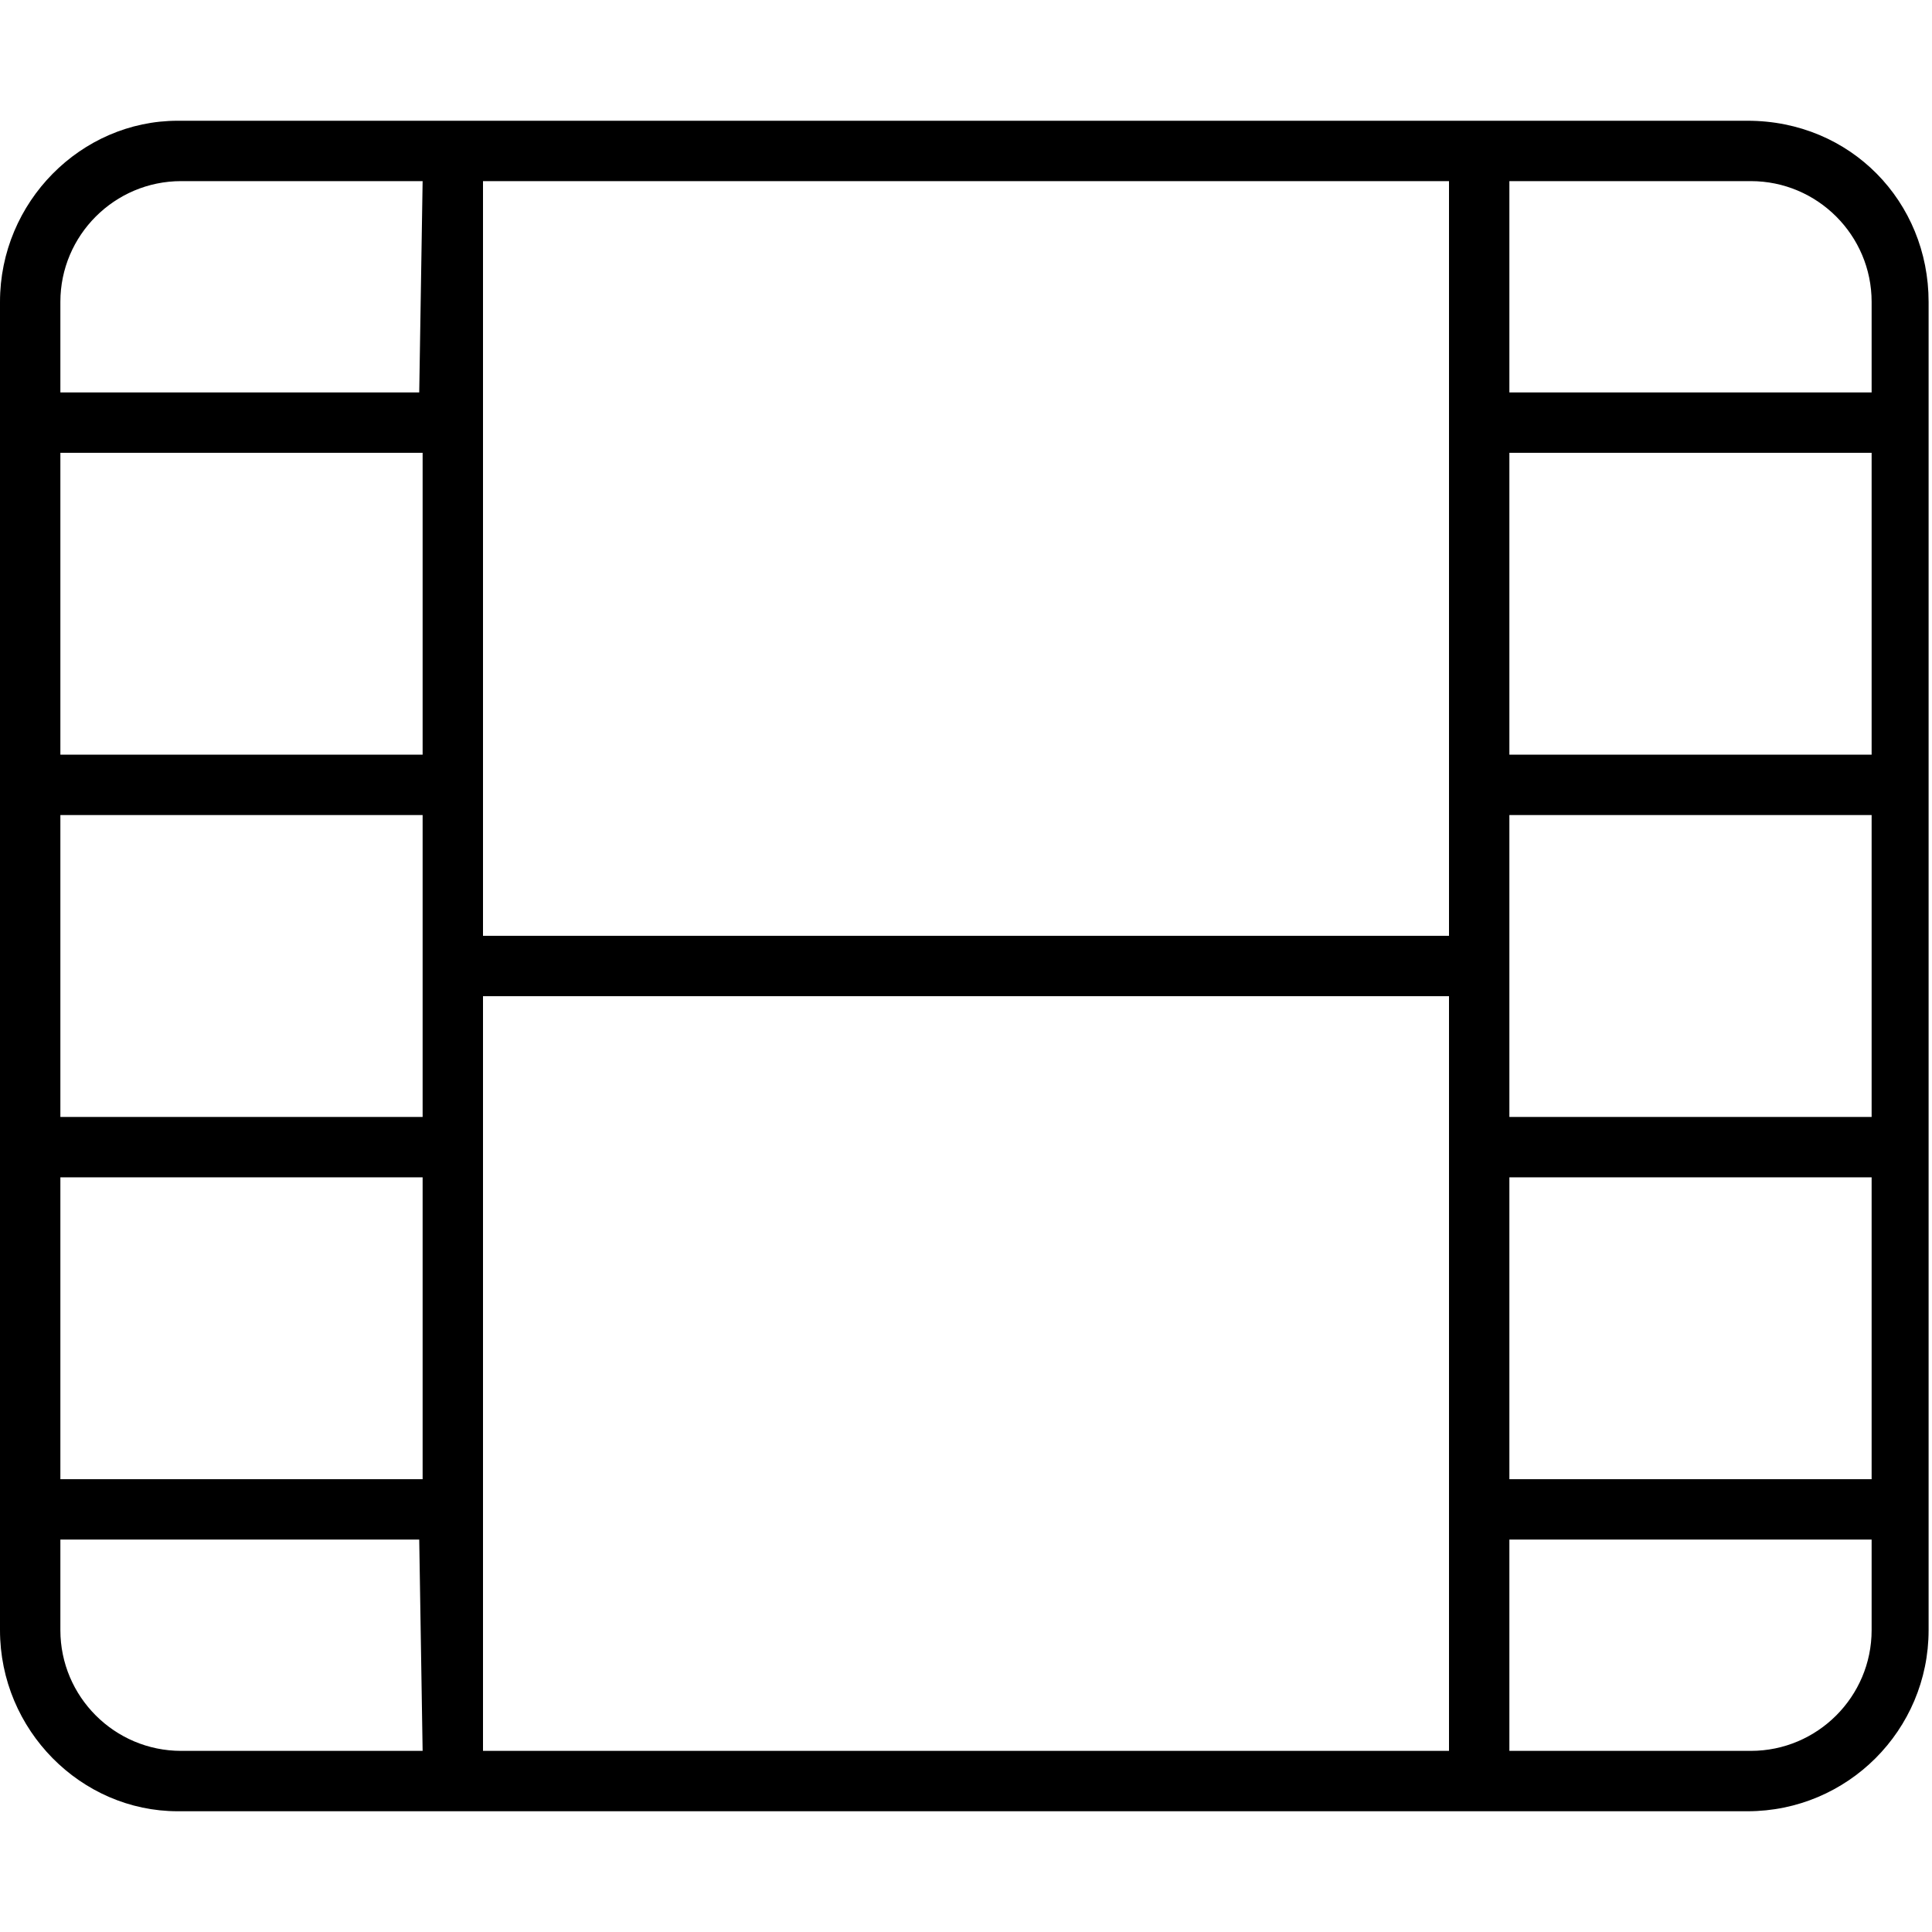
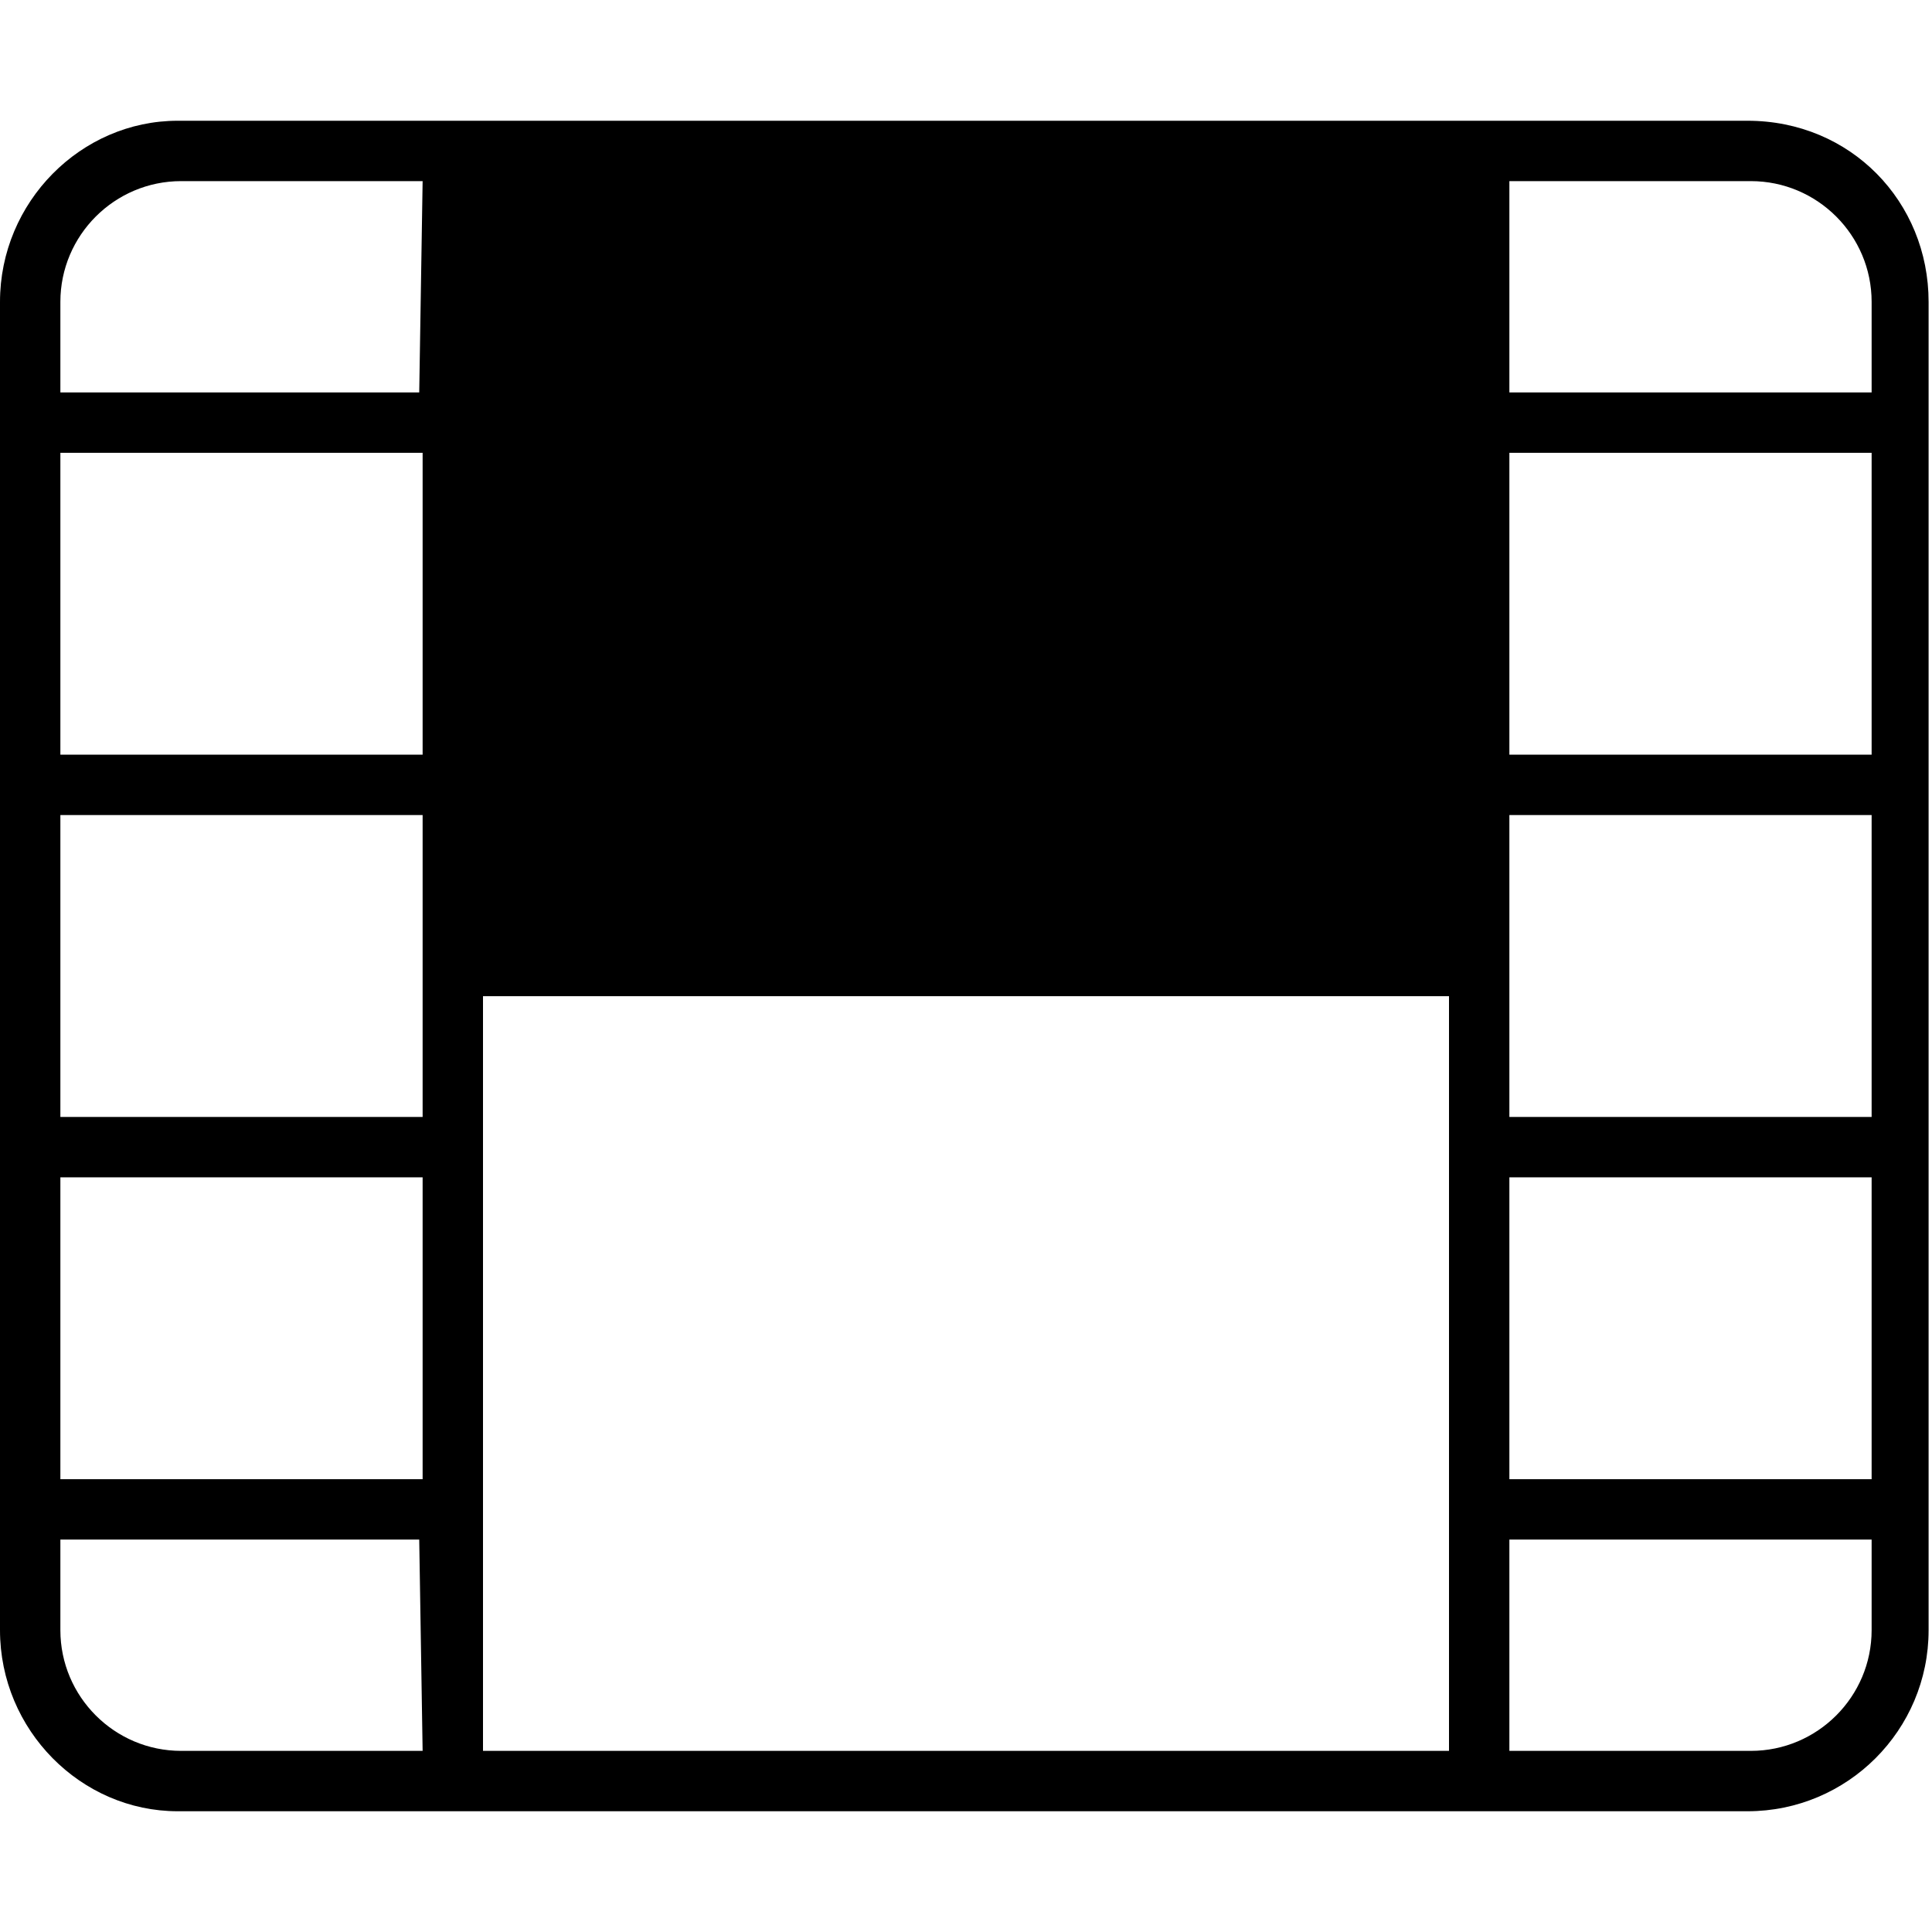
<svg xmlns="http://www.w3.org/2000/svg" viewBox="0 0 512 512">
-   <path d="M463.1 32h-416C21.49 32-0 53.49-0 80v352c0 26.51 21.49 48 47.1 48h416c26.51 0 48-21.49 48-48v-352C511.1 53.49 490.5 32 463.1 32zM112 464h-64c-17.64 0-32-14.36-32-32v-24h95.1L112 464zM112 392h-96v-80h96V392zM112 296h-96v-80h96V296zM112 200h-96v-80h96V200zM111.1 104H16V80c0-17.64 14.36-32 32-32h64L111.1 104zM384 464H128V264h256V464zM384 248H128V48h256V248zM496 432c0 17.64-14.36 32-32 32h-64l-0-56H496V432zM496 392h-96v-80h96V392zM496 296h-96v-80h96V296zM496 200h-96v-80h96V200zM496 104h-96L400 48h64c17.64 0 32 14.36 32 32V104z" />
+   <path d="M463.1 32h-416C21.49 32-0 53.49-0 80v352c0 26.51 21.49 48 47.1 48h416c26.51 0 48-21.49 48-48v-352C511.1 53.49 490.5 32 463.1 32zM112 464h-64c-17.64 0-32-14.36-32-32v-24h95.1L112 464zM112 392h-96v-80h96V392zM112 296h-96v-80h96V296zM112 200h-96v-80h96V200zM111.1 104H16V80c0-17.64 14.36-32 32-32h64L111.1 104zM384 464H128V264h256V464zM384 248H128V48V248zM496 432c0 17.64-14.36 32-32 32h-64l-0-56H496V432zM496 392h-96v-80h96V392zM496 296h-96v-80h96V296zM496 200h-96v-80h96V200zM496 104h-96L400 48h64c17.64 0 32 14.36 32 32V104z" />
</svg>